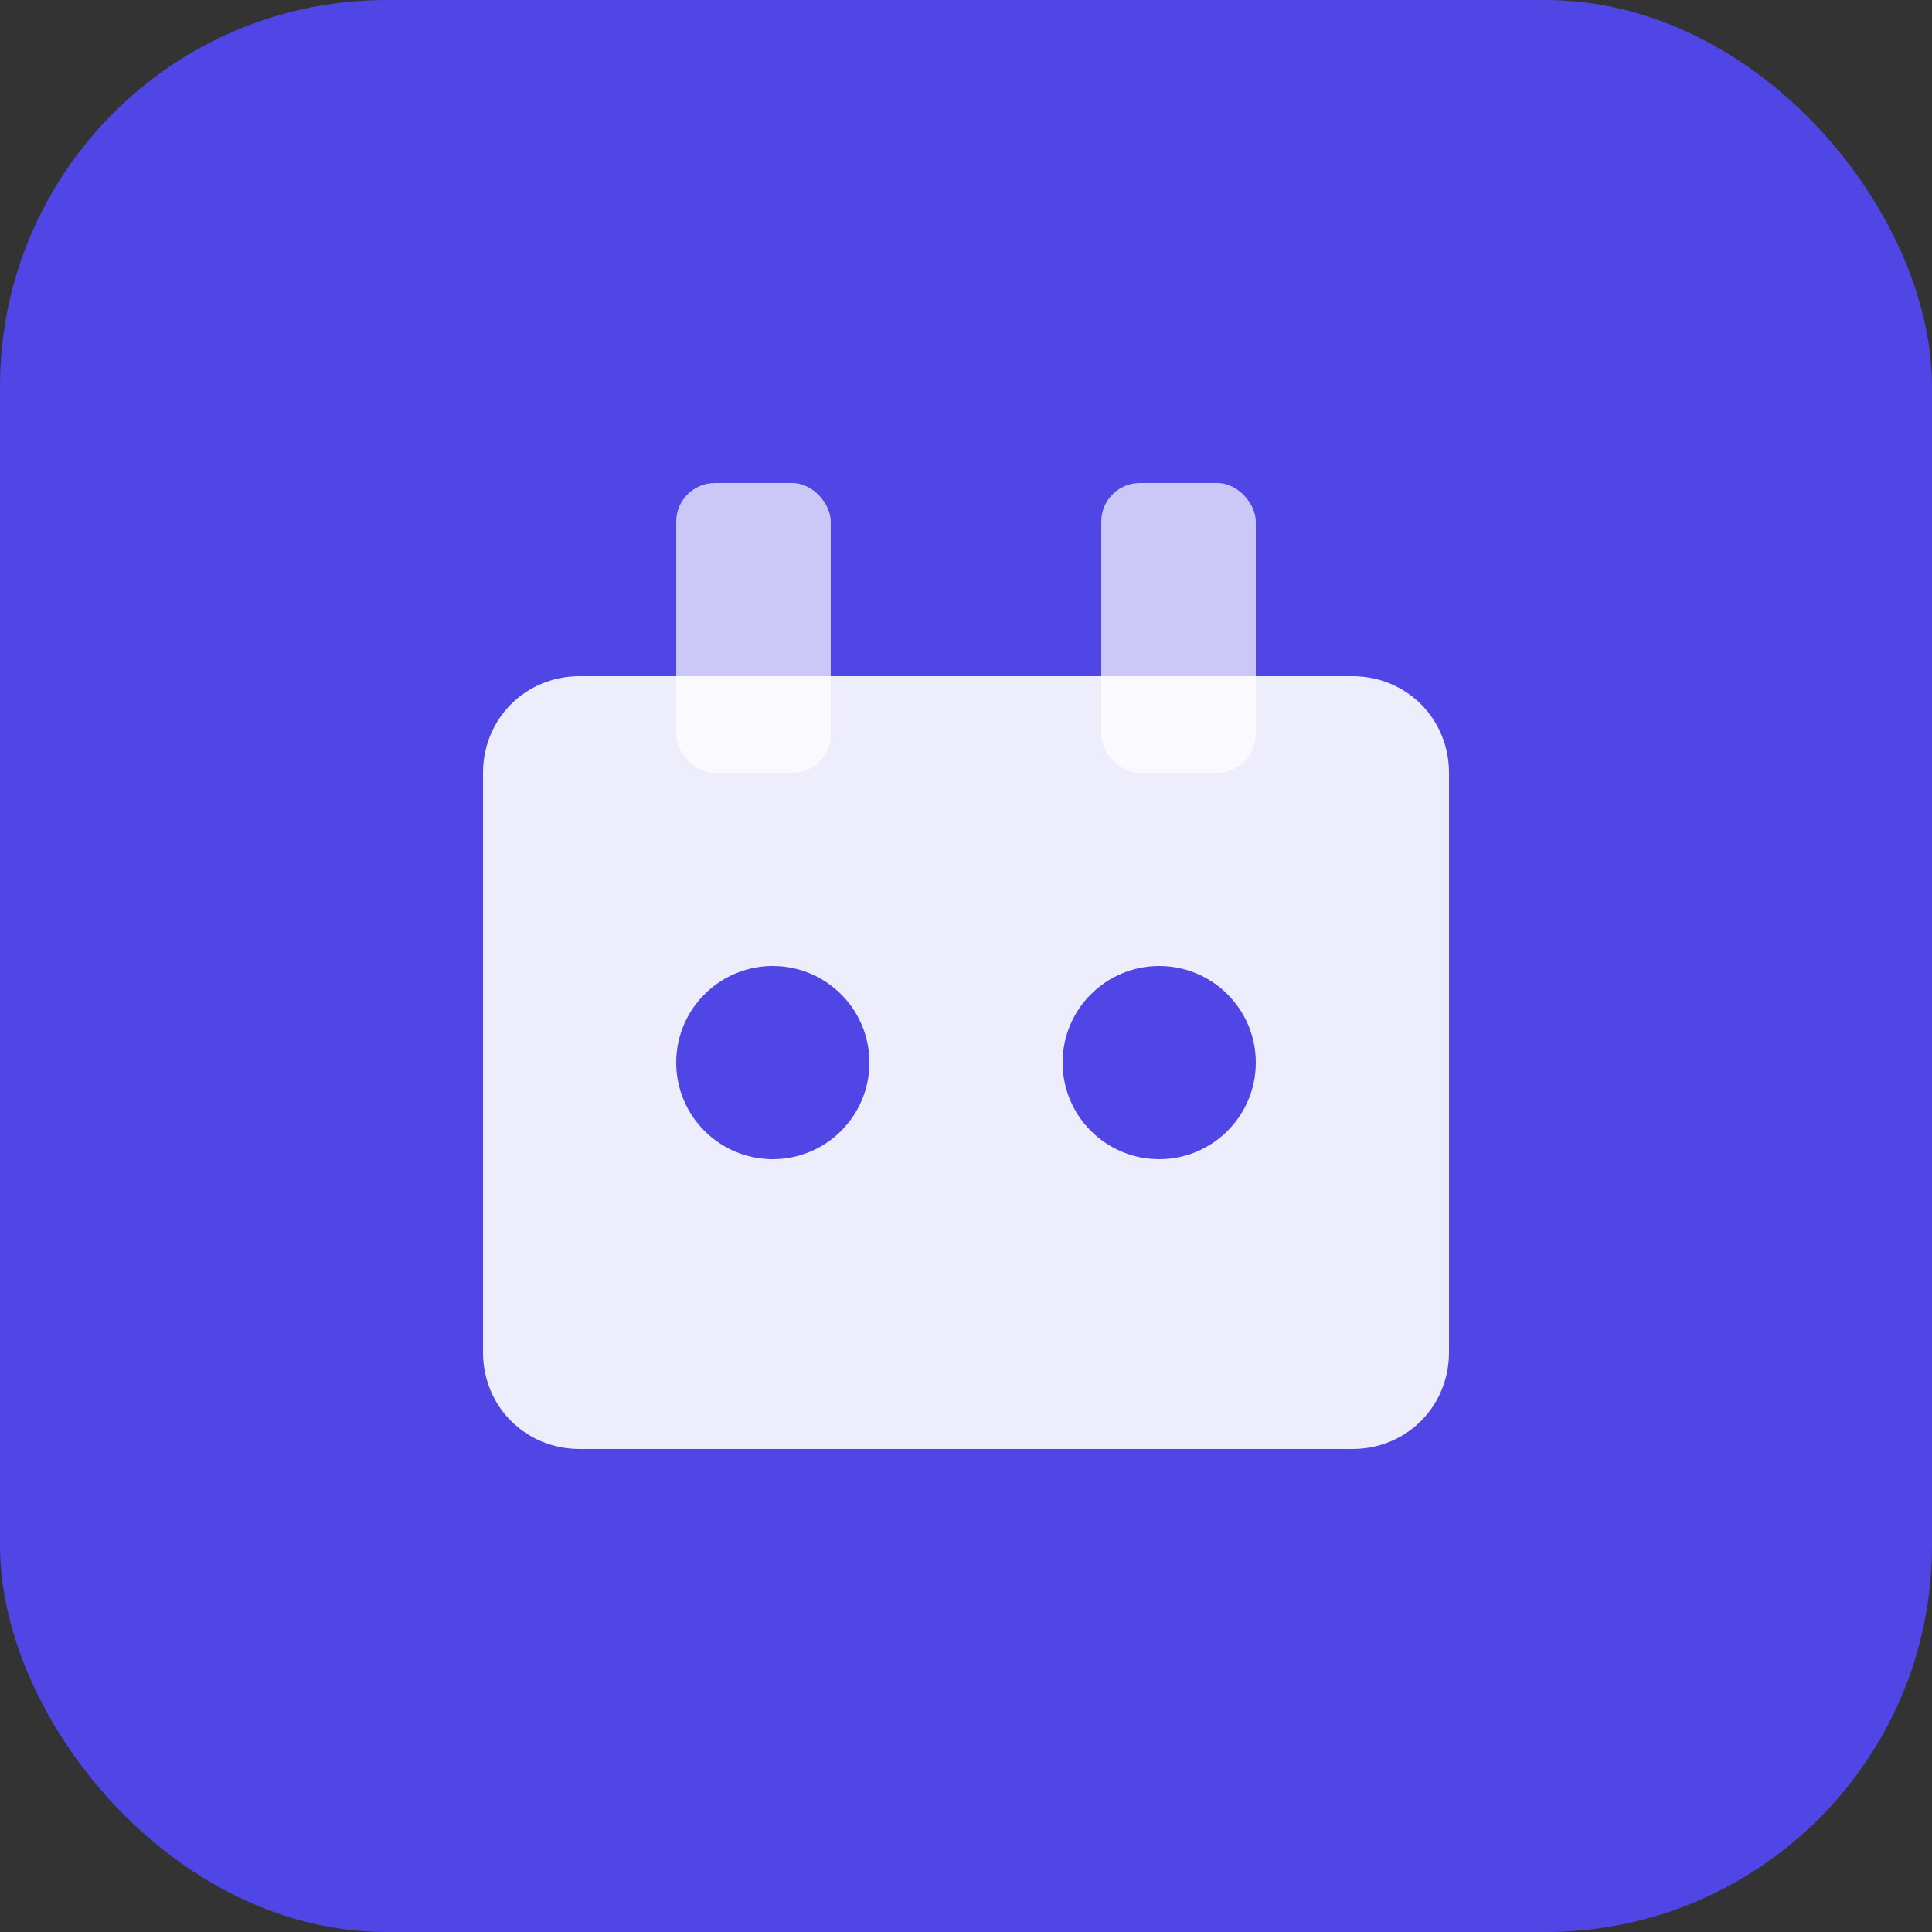
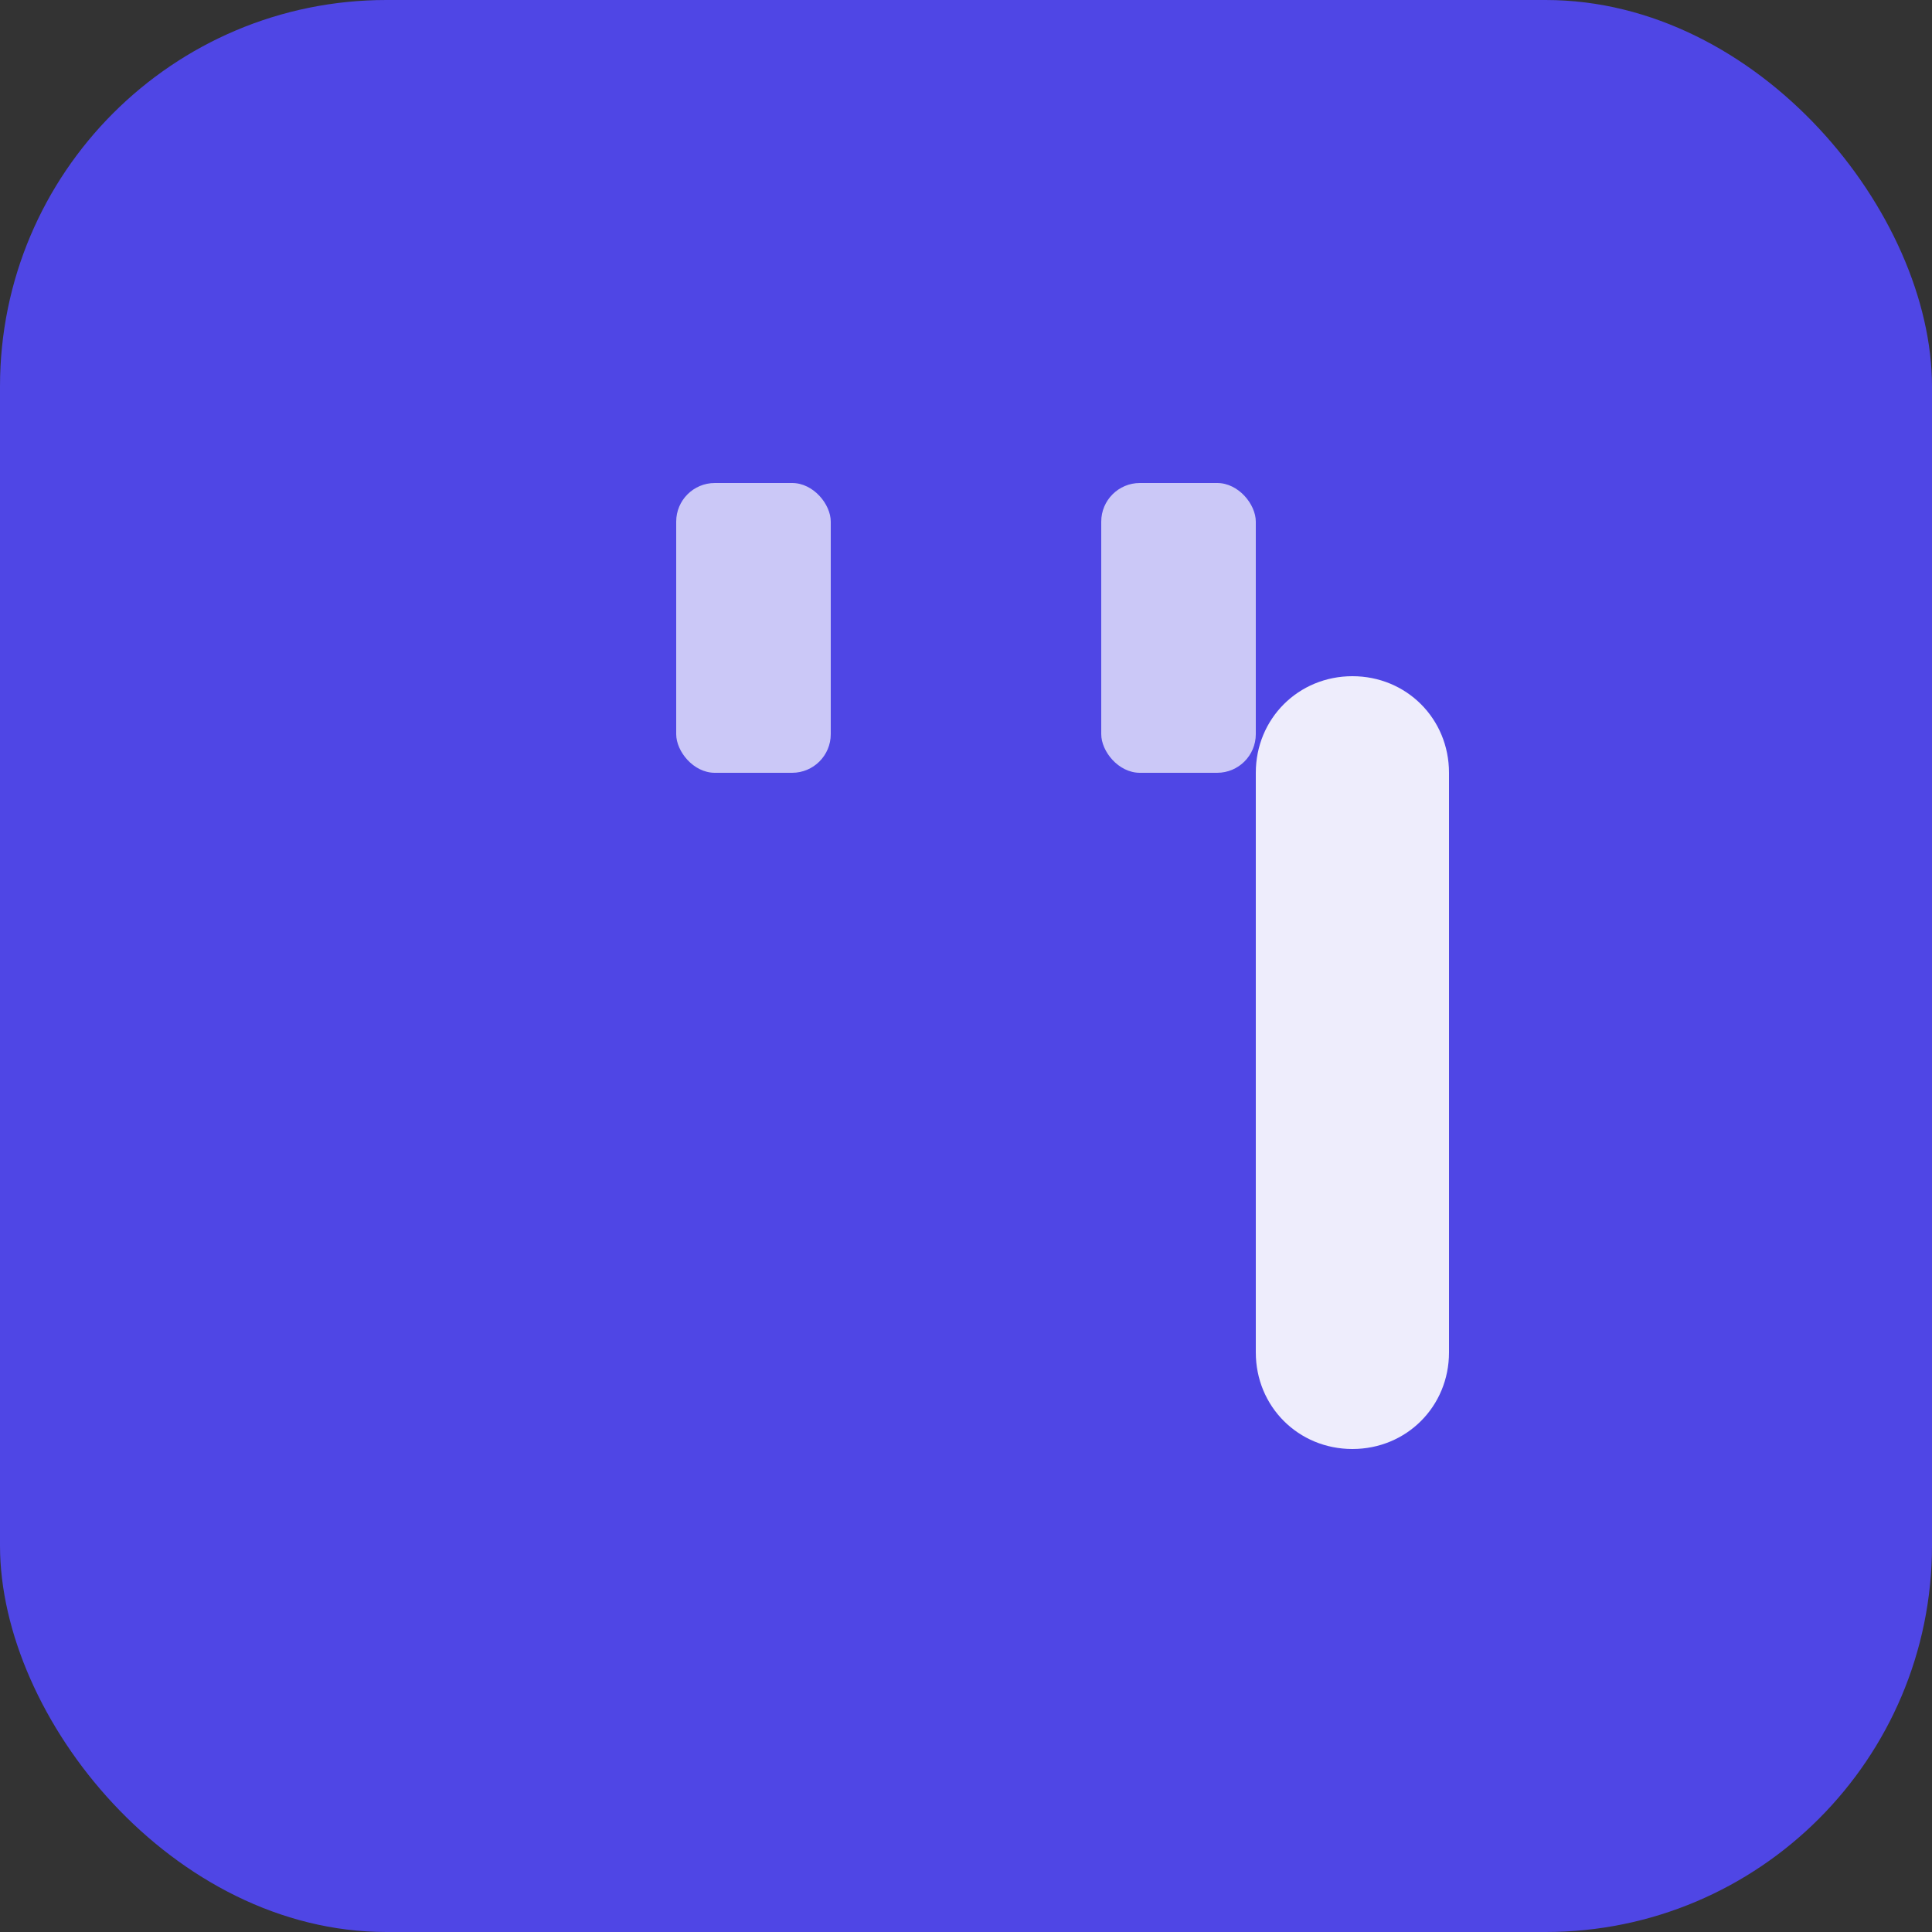
<svg xmlns="http://www.w3.org/2000/svg" viewBox="0 0 100 100">
  <rect x="0" y="0" width="100" height="100" fill="#333333" stroke="none" />
  <rect width="100" height="100" rx="20" fill="#4f46e5" />
-   <path d="M30 35h40c2.8 0 5 2.2 5 5v30c0 2.8-2.2 5-5 5H30c-2.8 0-5-2.2-5-5V40c0-2.8 2.2-5 5-5z" fill="white" opacity="0.9" />
-   <circle cx="40" cy="55" r="5" fill="#4f46e5" />
+   <path d="M30 35h40c2.8 0 5 2.2 5 5v30c0 2.8-2.2 5-5 5c-2.8 0-5-2.2-5-5V40c0-2.8 2.2-5 5-5z" fill="white" opacity="0.9" />
  <circle cx="60" cy="55" r="5" fill="#4f46e5" />
  <rect x="35" y="25" width="8" height="15" rx="2" fill="white" opacity="0.7" />
  <rect x="57" y="25" width="8" height="15" rx="2" fill="white" opacity="0.7" />
</svg>